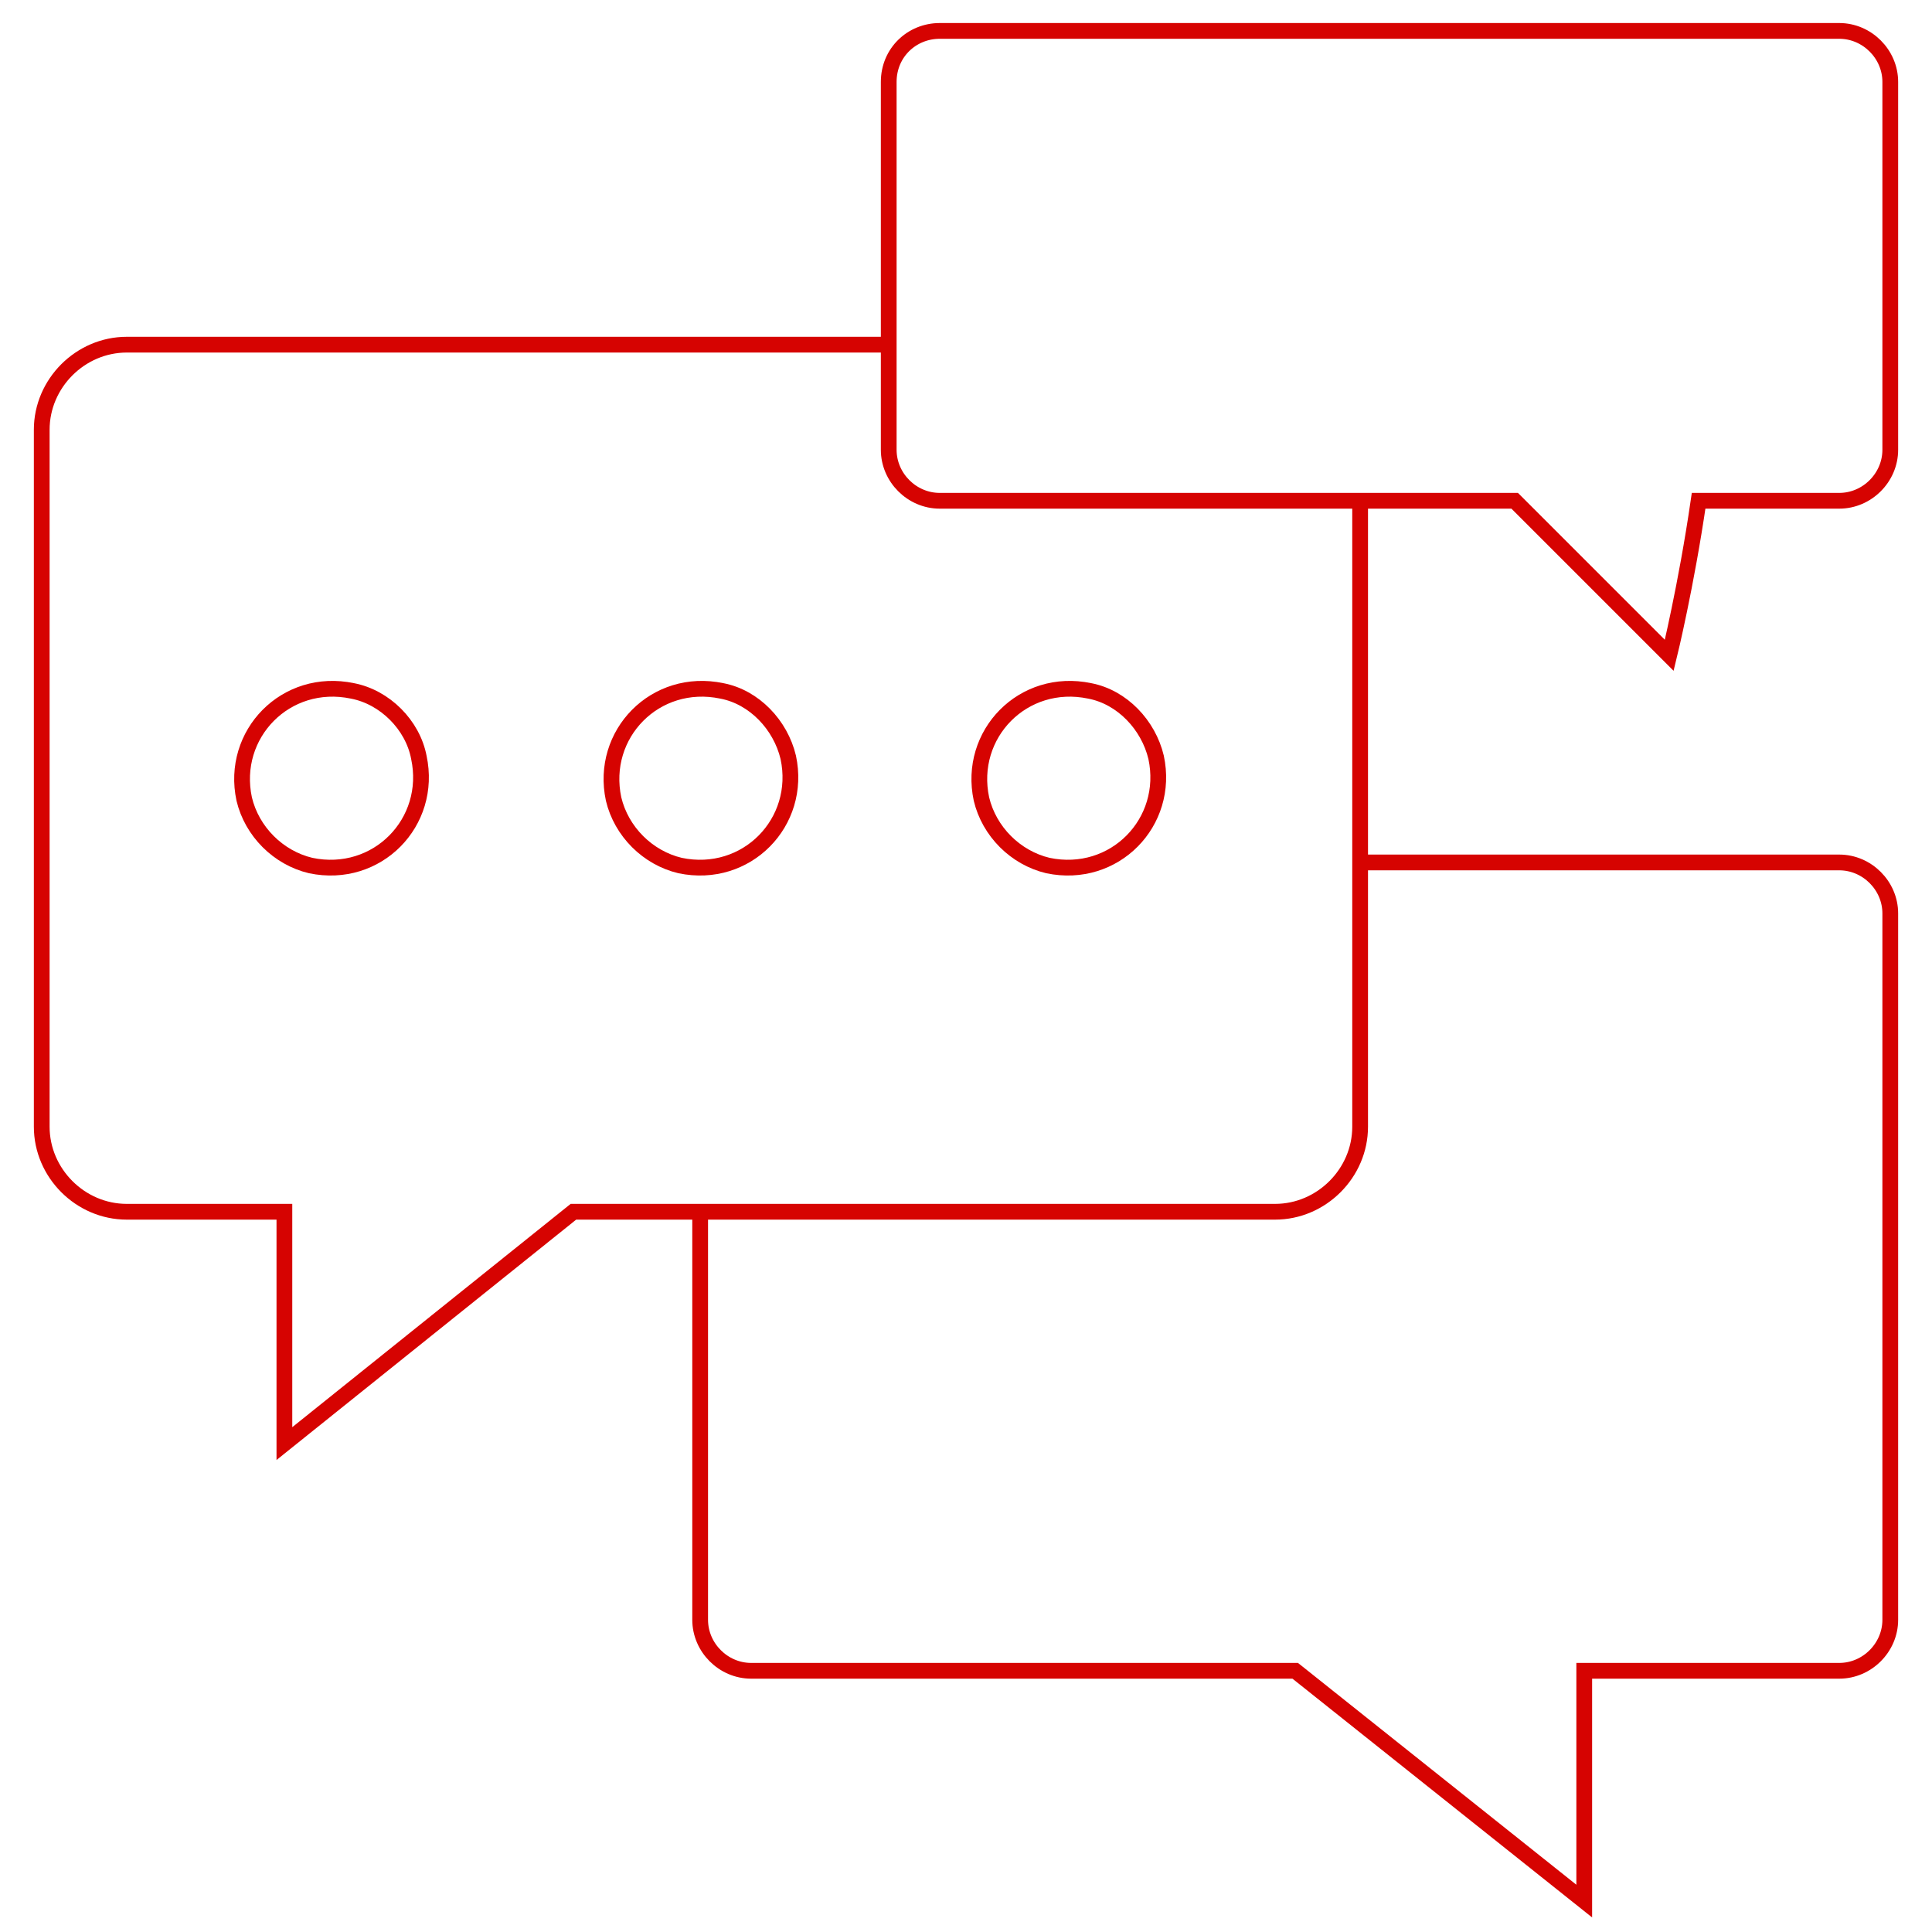
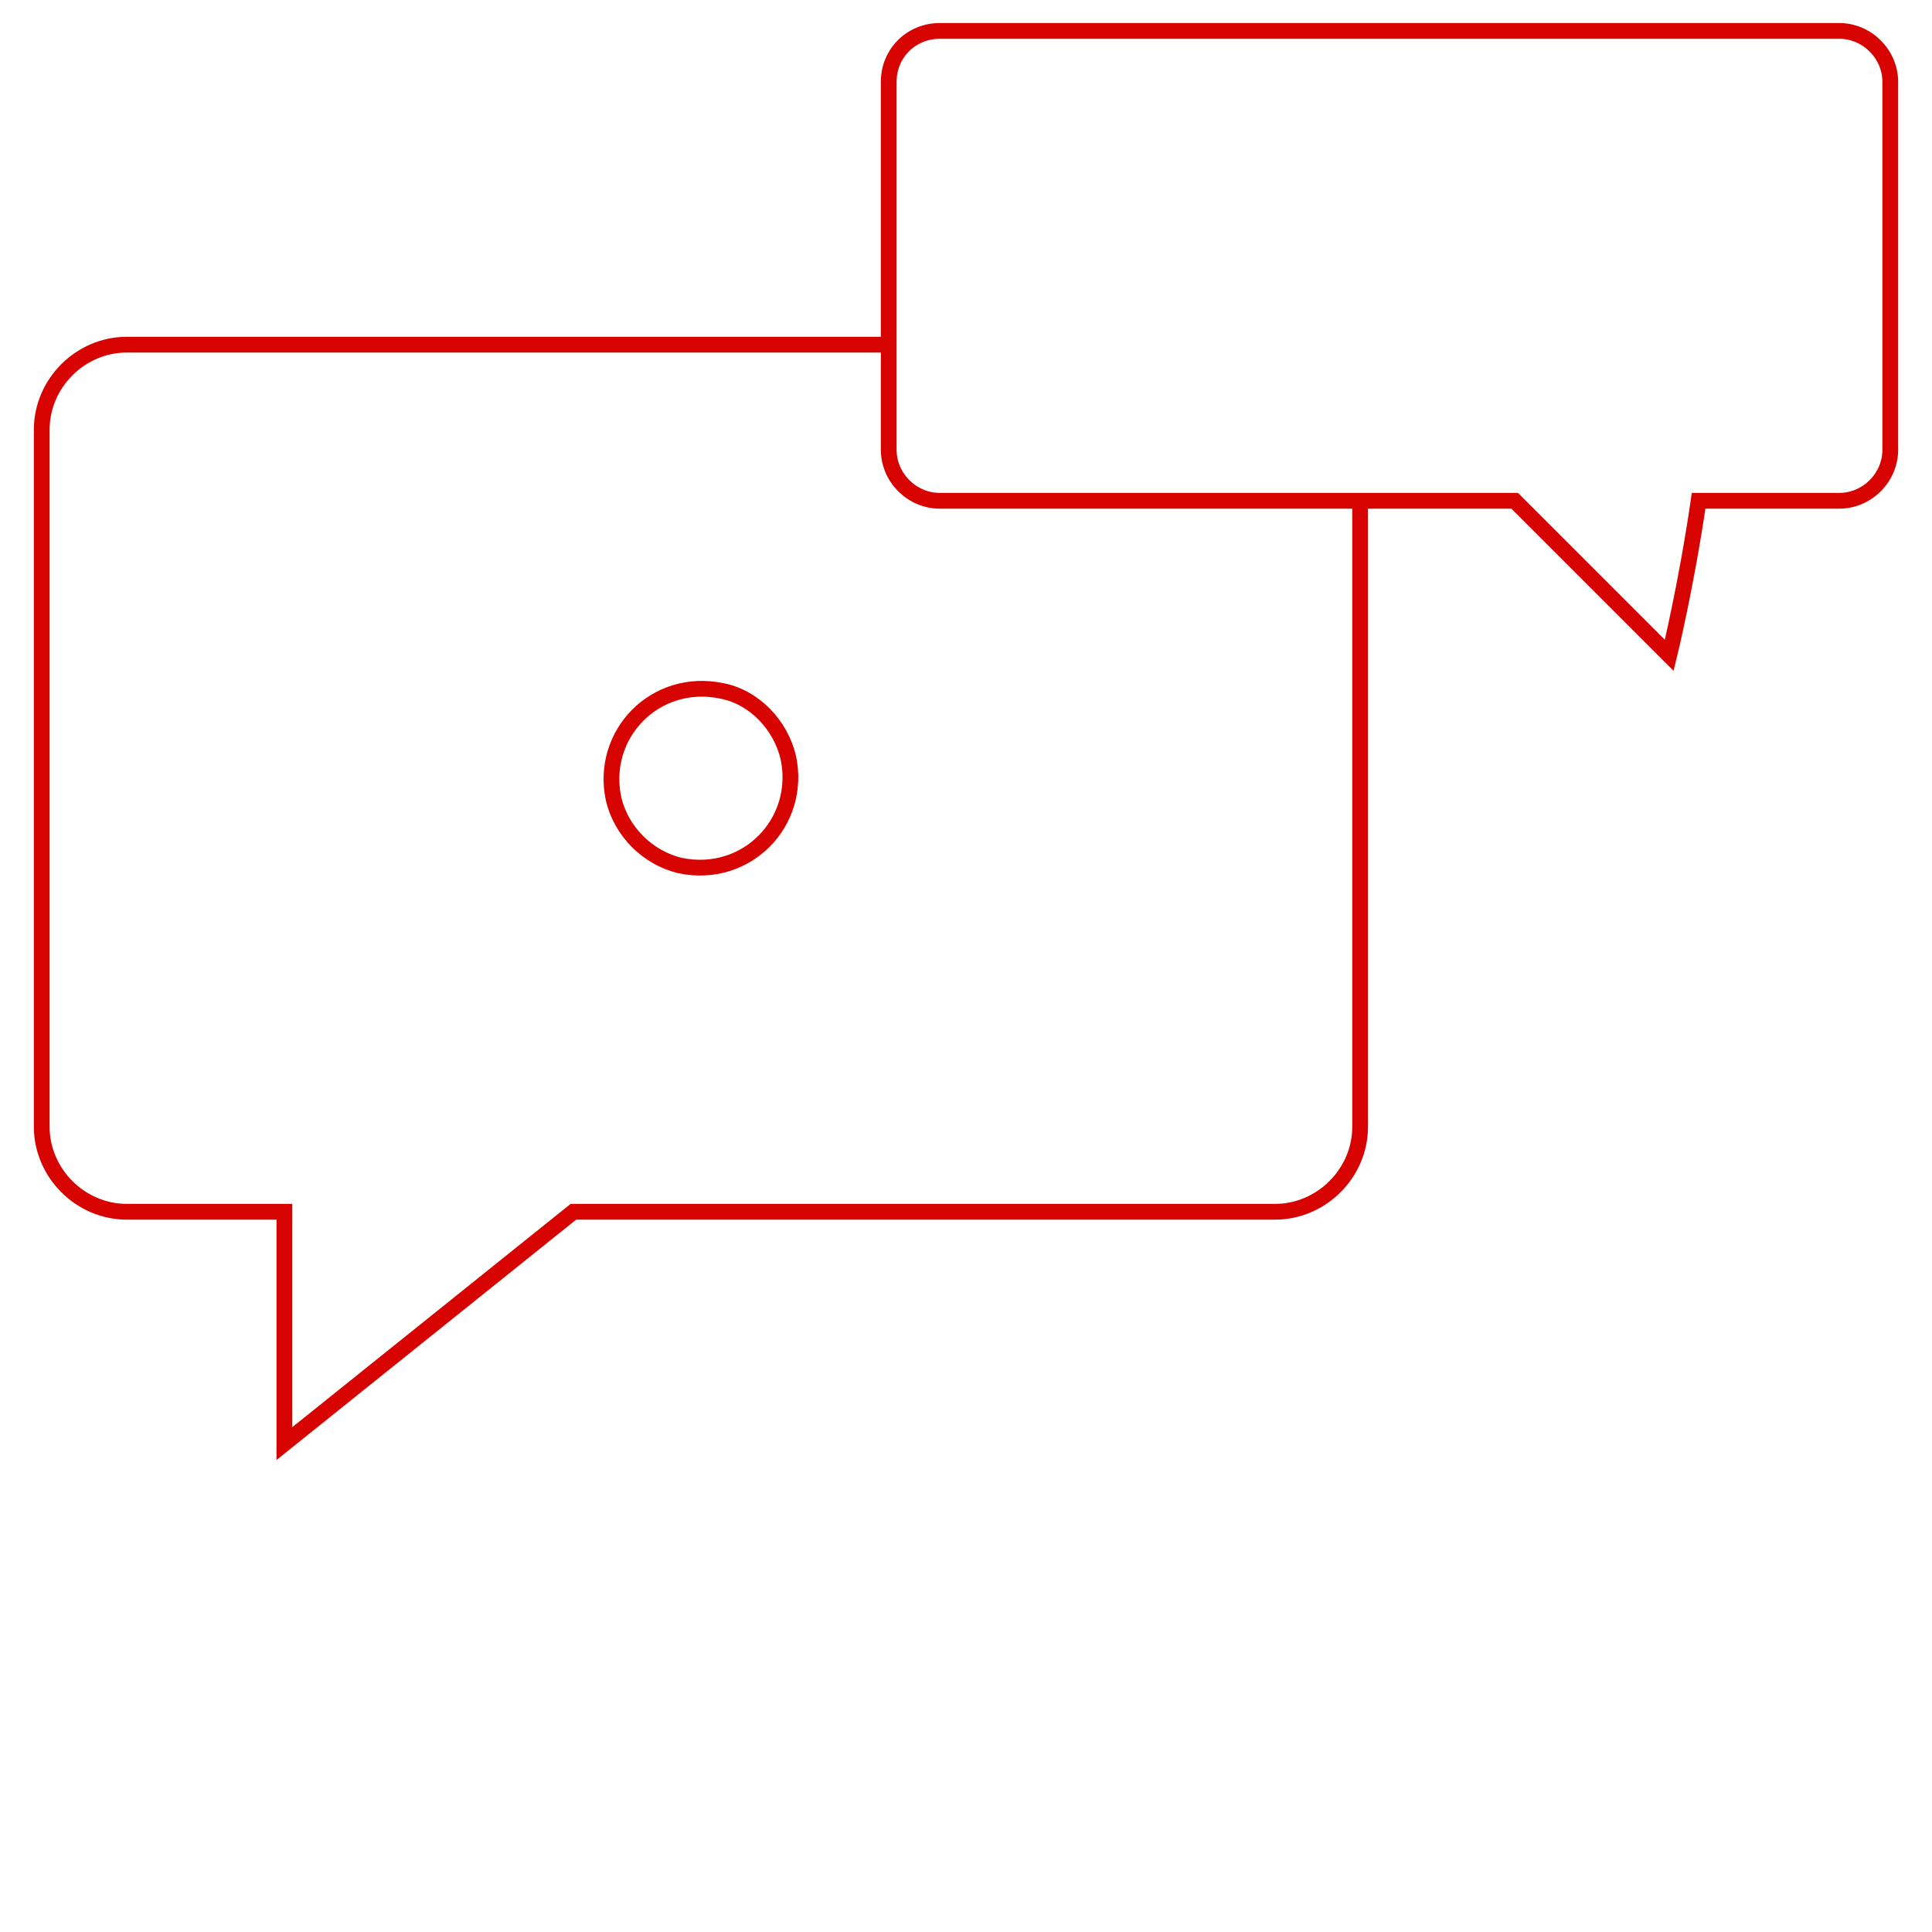
<svg xmlns="http://www.w3.org/2000/svg" version="1.1" id="Layer_1" x="0px" y="0px" viewBox="0 0 125 125" style="enable-background:new 0 0 125 125;" xml:space="preserve">
  <style type="text/css">
	.st0{fill:none;stroke:#D60301;stroke-width:1.019;stroke-miterlimit:10;}
</style>
  <g>
-     <path class="st0" d="M45.3,78.4v26.4c0,1.8,1.5,3.3,3.3,3.3l35.2,0l18.7,14.9v-14.9H119c1.8,0,3.3-1.5,3.3-3.3V59.1   c0-1.8-1.5-3.3-3.3-3.3H88" />
    <path class="st0" d="M88,32.4v40.5c0,3-2.5,5.5-5.5,5.5H37.1l-18.7,15v-15H8.2c-3,0-5.5-2.5-5.5-5.5V27.8c0-3,2.5-5.5,5.5-5.5h49.3   " />
    <path class="st0" d="M57.5,5.3v23.8c0,1.8,1.5,3.3,3.3,3.3H98l10,10c0,0,1.1-4.5,1.9-10h9.1c1.8,0,3.3-1.5,3.3-3.3V5.3   c0-1.8-1.5-3.3-3.3-3.3H60.8C59,2,57.5,3.4,57.5,5.3z" />
    <path class="st0" d="M51,49c0.9,4.2-2.7,7.9-7,7c-2.1-0.5-3.8-2.2-4.3-4.3c-0.9-4.2,2.7-7.9,7-7C48.8,45.1,50.5,46.9,51,49z" />
-     <path class="st0" d="M27.1,49c0.9,4.2-2.7,7.9-7,7c-2.1-0.5-3.8-2.2-4.3-4.3c-0.9-4.2,2.7-7.9,7-7C24.9,45.1,26.7,46.9,27.1,49z" />
-     <path class="st0" d="M74.8,49c0.9,4.2-2.7,7.9-7,7c-2.1-0.5-3.8-2.2-4.3-4.3c-0.9-4.2,2.7-7.9,7-7C72.6,45.1,74.3,46.9,74.8,49z" />
  </g>
</svg>